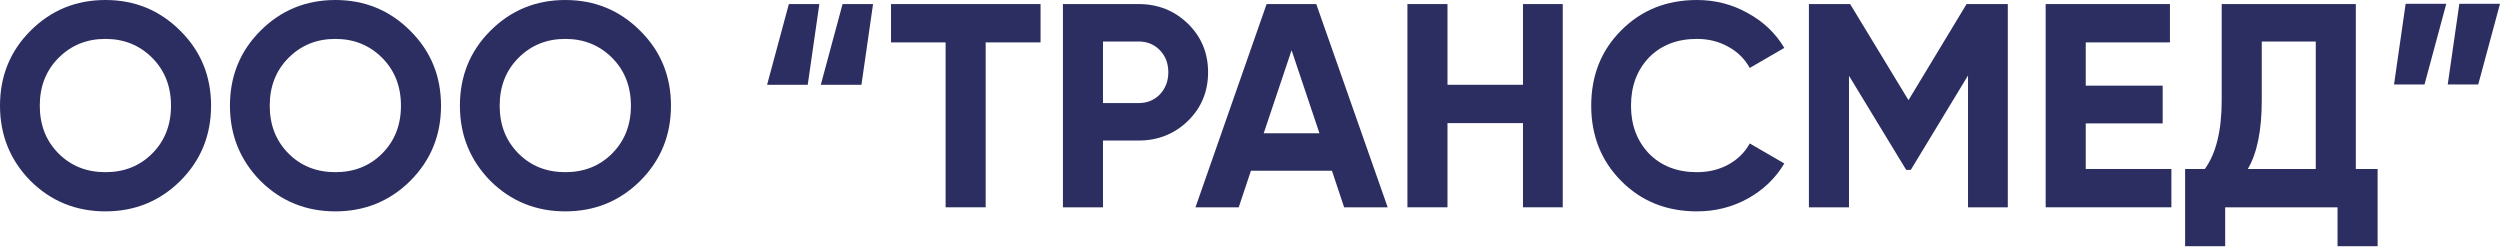
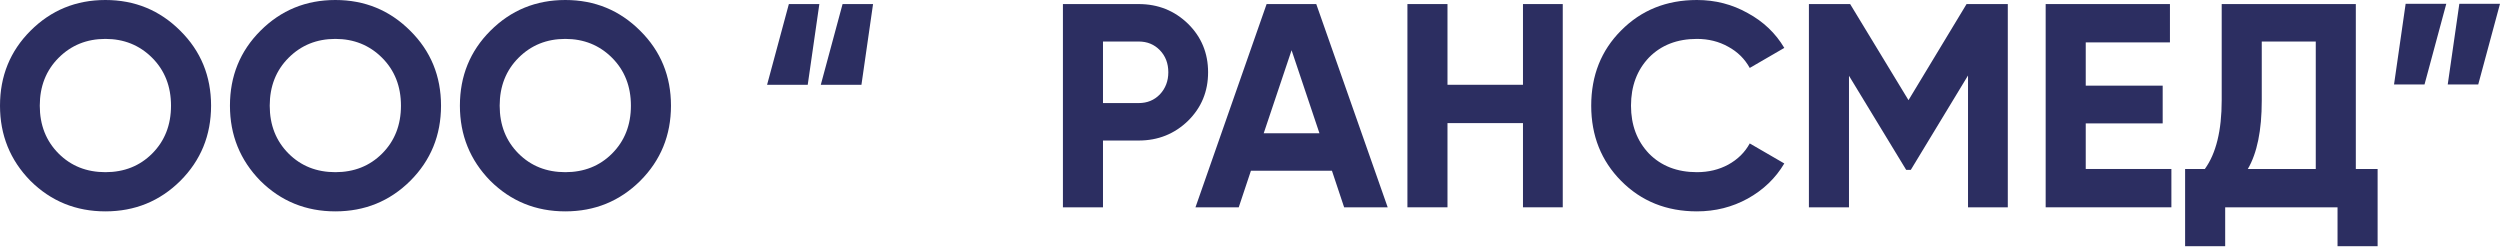
<svg xmlns="http://www.w3.org/2000/svg" width="1378" height="136" viewBox="0 0 1378 136" fill="none">
  <path d="M99.383 99.703C88.074 110.906 74.311 116.507 58.094 116.507C41.876 116.507 28.113 110.906 16.804 99.703C5.601 88.287 0 74.471 0 58.254C0 41.93 5.601 28.167 16.804 16.964C28.113 5.655 41.876 0 58.094 0C74.311 0 88.074 5.655 99.383 16.964C110.692 28.167 116.347 41.93 116.347 58.254C116.347 74.577 110.692 88.394 99.383 99.703ZM32.328 84.66C39.156 91.488 47.745 94.902 58.094 94.902C68.443 94.902 77.031 91.488 83.86 84.66C90.794 77.725 94.262 68.923 94.262 58.254C94.262 47.584 90.794 38.782 83.86 31.847C76.925 24.913 68.336 21.445 58.094 21.445C47.851 21.445 39.263 24.913 32.328 31.847C25.393 38.782 21.925 47.584 21.925 58.254C21.925 68.923 25.393 77.725 32.328 84.66Z" fill="#2C2E61" />
  <path d="M226.131 99.703C214.822 110.906 201.059 116.507 184.842 116.507C168.625 116.507 154.862 110.906 143.552 99.703C132.35 88.287 126.748 74.471 126.748 58.254C126.748 41.93 132.35 28.167 143.552 16.964C154.862 5.655 168.625 0 184.842 0C201.059 0 214.822 5.655 226.131 16.964C237.441 28.167 243.095 41.93 243.095 58.254C243.095 74.577 237.441 88.394 226.131 99.703ZM159.076 84.66C165.904 91.488 174.493 94.902 184.842 94.902C195.191 94.902 203.78 91.488 210.608 84.66C217.543 77.725 221.01 68.923 221.01 58.254C221.01 47.584 217.543 38.782 210.608 31.847C203.673 24.913 195.084 21.445 184.842 21.445C174.599 21.445 166.011 24.913 159.076 31.847C152.141 38.782 148.673 47.584 148.673 58.254C148.673 68.923 152.141 77.725 159.076 84.66Z" fill="#2C2E61" />
  <path d="M352.88 99.703C341.57 110.906 327.807 116.507 311.59 116.507C295.373 116.507 281.61 110.906 270.301 99.703C259.098 88.287 253.497 74.471 253.497 58.254C253.497 41.93 259.098 28.167 270.301 16.964C281.61 5.655 295.373 0 311.59 0C327.807 0 341.57 5.655 352.88 16.964C364.189 28.167 369.844 41.93 369.844 58.254C369.844 74.577 364.189 88.394 352.88 99.703ZM285.824 84.66C292.652 91.488 301.241 94.902 311.59 94.902C321.939 94.902 330.528 91.488 337.356 84.66C344.291 77.725 347.759 68.923 347.759 58.254C347.759 47.584 344.291 38.782 337.356 31.847C330.421 24.913 321.833 21.445 311.59 21.445C301.348 21.445 292.759 24.913 285.824 31.847C278.889 38.782 275.422 47.584 275.422 58.254C275.422 68.923 278.889 77.725 285.824 84.66Z" fill="#2C2E61" />
  <path d="M445.22 46.731H422.815L434.818 2.241H451.622L445.22 46.731ZM474.827 46.731H452.422L464.425 2.241H481.228L474.827 46.731Z" fill="#2C2E61" />
-   <path d="M491.133 2.241H573.552V23.366H543.305V114.267H521.22V23.366H491.133V2.241Z" fill="#2C2E61" />
  <path d="M585.882 2.241H627.651C638.321 2.241 647.389 5.868 654.858 13.123C662.219 20.378 665.9 29.287 665.9 39.849C665.9 50.412 662.219 59.321 654.858 66.576C647.389 73.831 638.321 77.458 627.651 77.458H607.967V114.267H585.882V2.241ZM607.967 56.813H627.651C632.346 56.813 636.24 55.213 639.334 52.012C642.428 48.705 643.975 44.65 643.975 39.849C643.975 34.941 642.428 30.887 639.334 27.686C636.24 24.486 632.346 22.885 627.651 22.885H607.967V56.813Z" fill="#2C2E61" />
  <path d="M764.892 114.267H740.886L734.165 94.102H689.515L682.793 114.267H658.947L698.157 2.241H725.523L764.892 114.267ZM711.92 27.686L696.556 73.457H727.283L711.92 27.686Z" fill="#2C2E61" />
  <path d="M839.464 46.731V2.241H861.39V114.267H839.464V67.856H797.855V114.267H775.77V2.241H797.855V46.731H839.464Z" fill="#2C2E61" />
  <path d="M935.333 116.507C918.583 116.507 904.659 110.906 893.563 99.703C882.574 88.607 877.079 74.791 877.079 58.254C877.079 41.61 882.574 27.793 893.563 16.804C904.659 5.601 918.583 0 935.333 0C945.469 0 954.804 2.401 963.34 7.202C971.982 11.896 978.703 18.298 983.504 26.406L964.46 37.449C961.686 32.434 957.738 28.54 952.617 25.766C947.496 22.885 941.735 21.445 935.333 21.445C924.451 21.445 915.648 24.859 908.927 31.687C902.312 38.622 899.005 47.478 899.005 58.254C899.005 68.923 902.312 77.725 908.927 84.66C915.648 91.488 924.451 94.902 935.333 94.902C941.735 94.902 947.496 93.515 952.617 90.741C957.845 87.861 961.793 83.966 964.46 79.058L983.504 90.101C978.703 98.21 971.982 104.664 963.34 109.466C954.804 114.16 945.469 116.507 935.333 116.507Z" fill="#2C2E61" />
  <path d="M1083.97 2.241H1106.7V114.267H1084.77V41.61L1053.24 93.622H1050.68L1019.16 41.77V114.267H997.071V2.241H1019.8L1051.96 55.213L1083.97 2.241Z" fill="#2C2E61" />
  <path d="M1149.66 68.016V93.142H1196.87V114.267H1127.57V2.241H1196.07V23.366H1149.66V47.211H1192.07V68.016H1149.66Z" fill="#2C2E61" />
  <path d="M1298.53 2.241V93.142H1310.54V135.712H1288.45V114.267H1226.52V135.712H1204.43V93.142H1215.31C1221.5 84.606 1224.6 71.963 1224.6 55.213V2.241H1298.53ZM1239 93.142H1276.45V22.885H1246.68V55.533C1246.68 71.857 1244.12 84.393 1239 93.142Z" fill="#2C2E61" />
  <path d="M1325.99 2.08H1348.39L1336.39 46.571H1319.59L1325.99 2.08ZM1355.59 2.08H1378L1366 46.571H1349.19L1355.59 2.08Z" fill="#2C2E61" />
</svg>